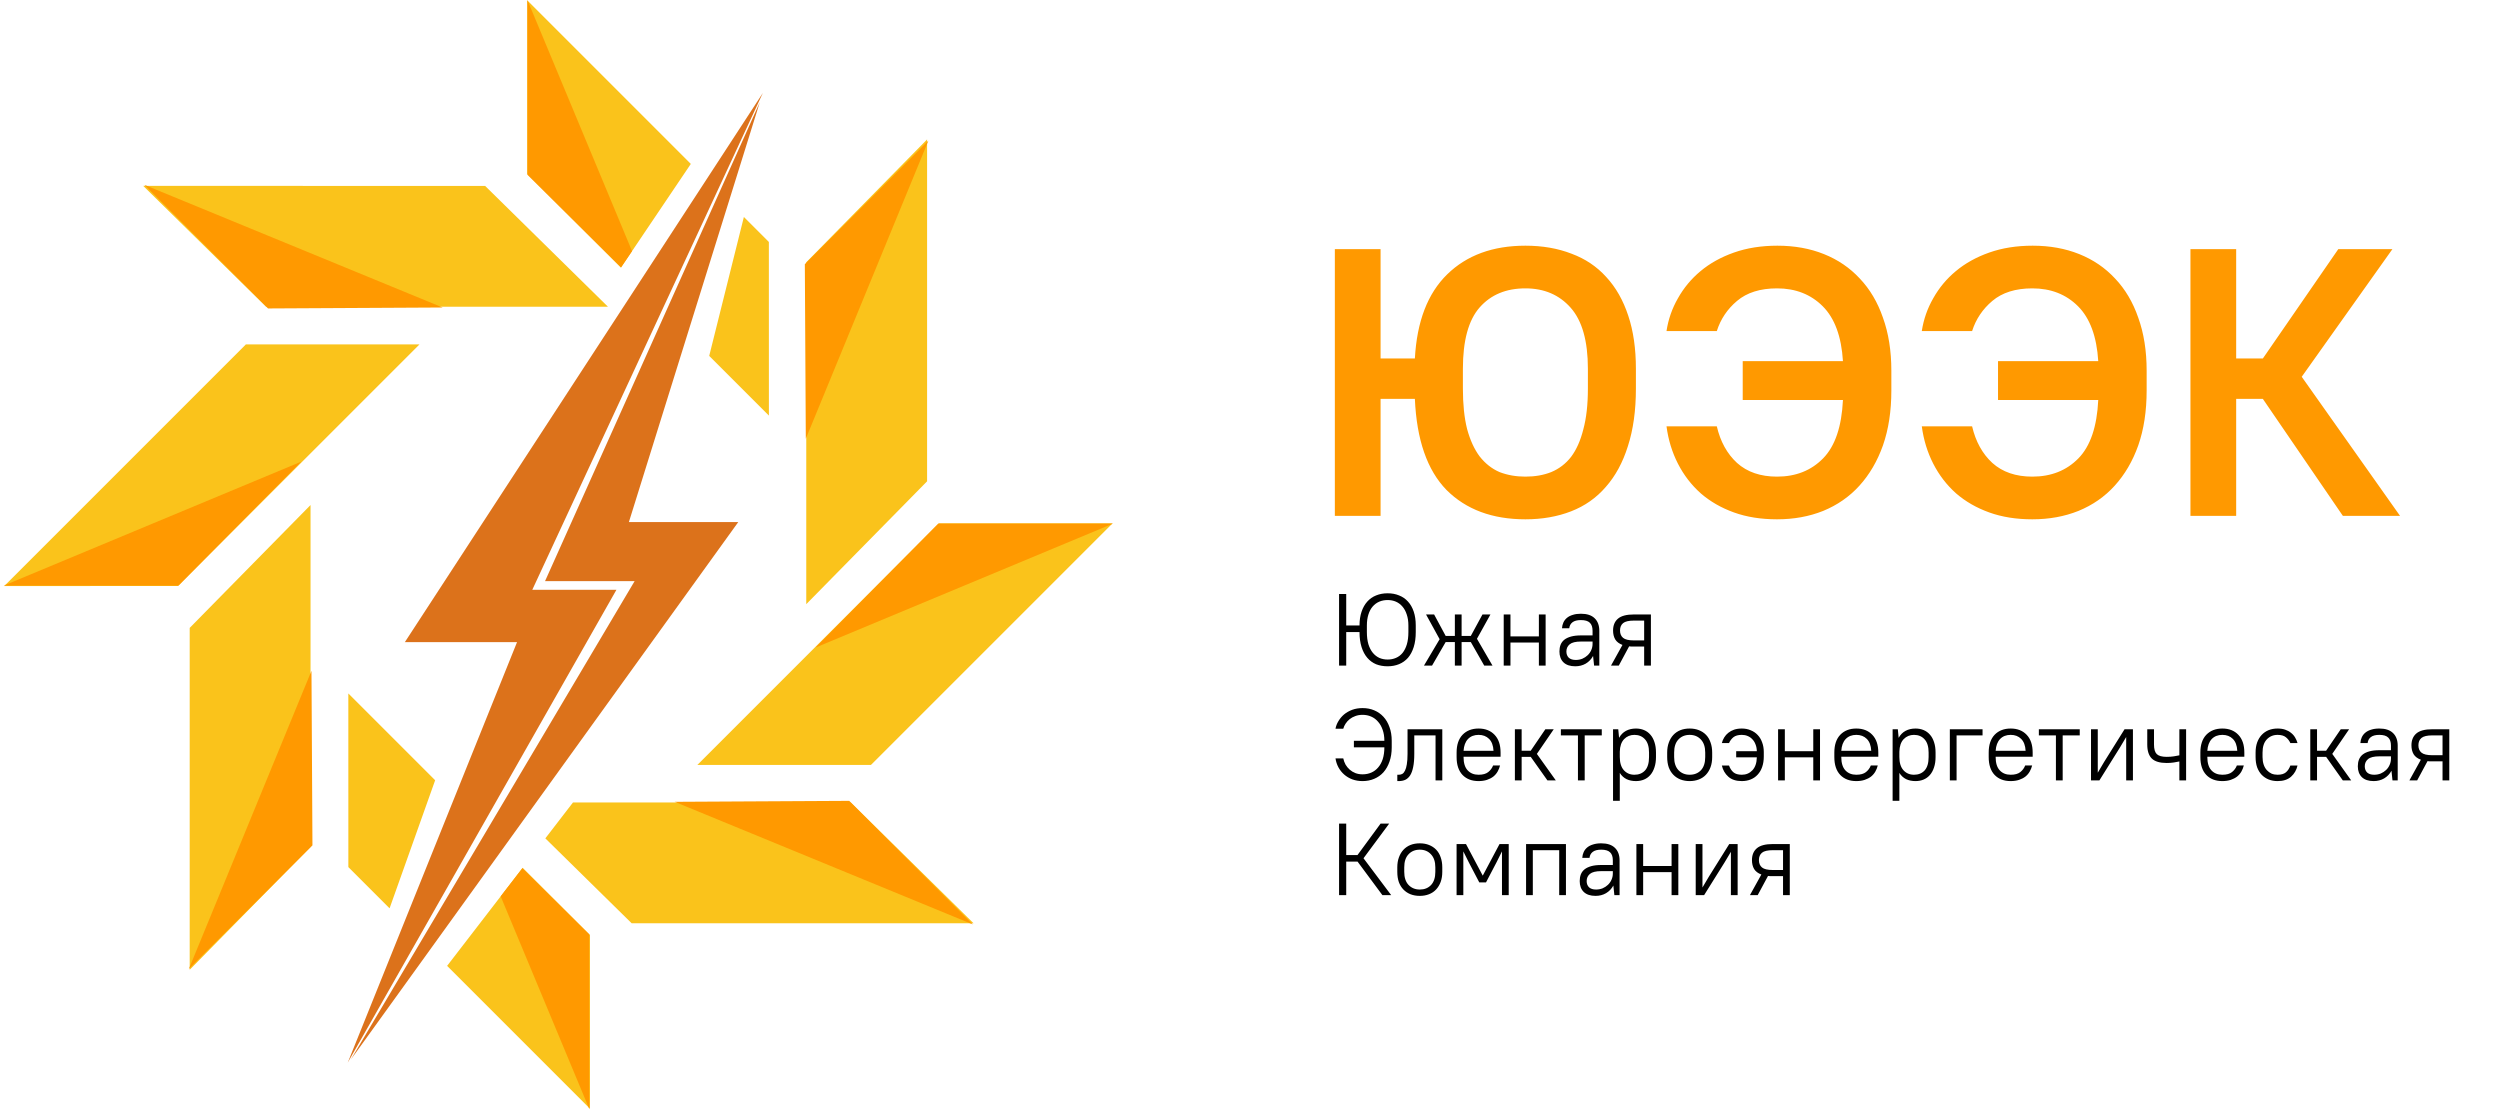
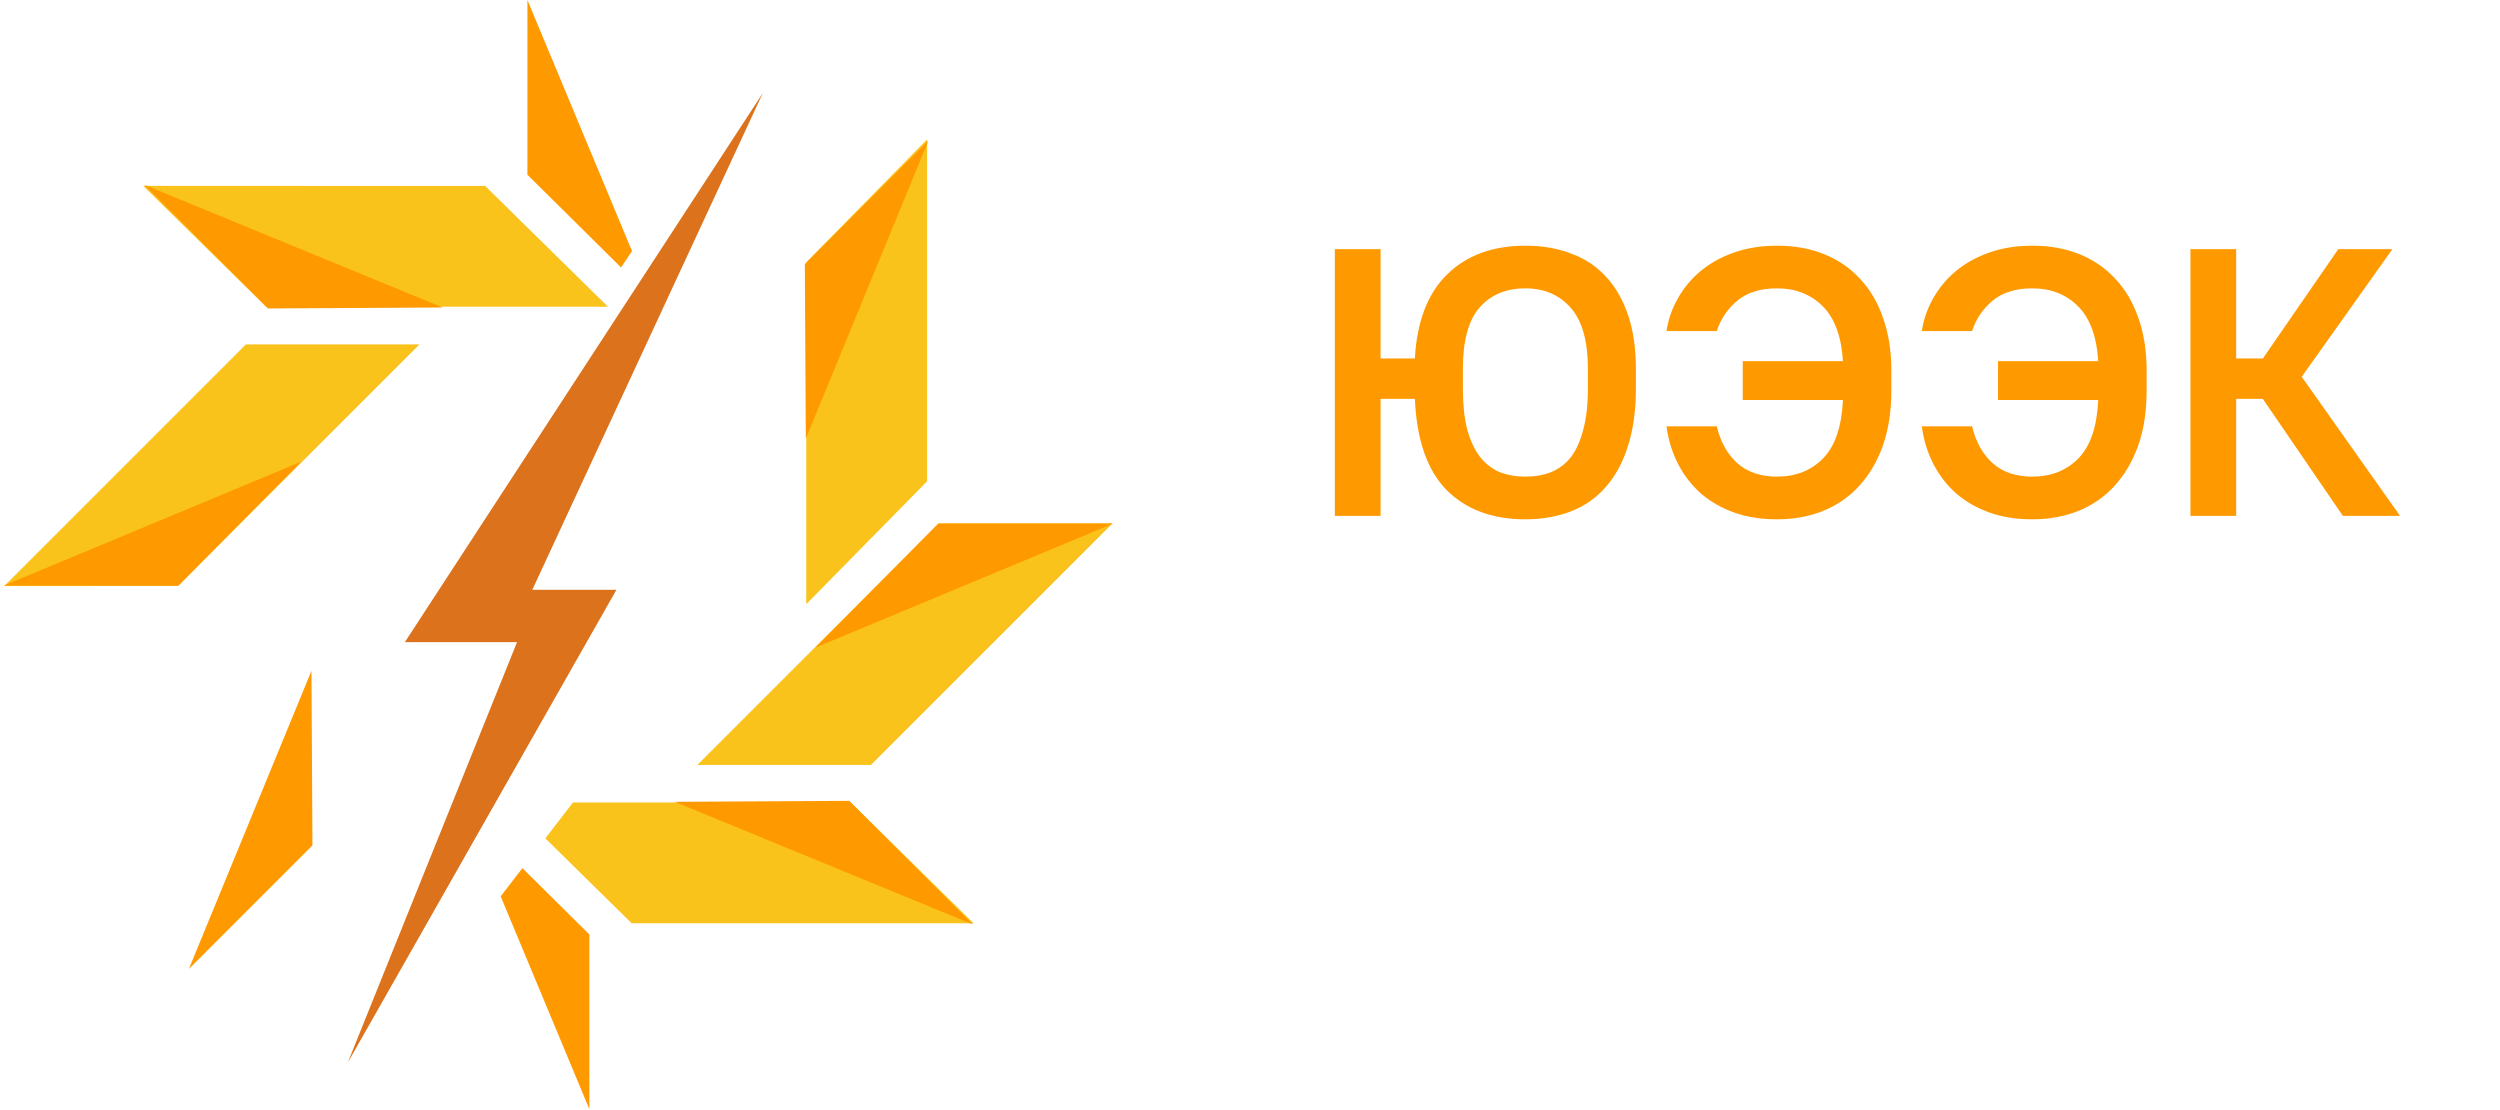
<svg xmlns="http://www.w3.org/2000/svg" width="196" height="87" viewBox="0 0 196 87" fill="none">
  <path d="M54.67 59.973L68.283 59.97L87.226 41.027L73.613 41.029L54.67 59.973Z" fill="#FAC31B" />
  <path d="M32.887 27.001L19.274 27.003L0.331 45.946L13.944 45.944L32.887 27.001Z" fill="#FAC31B" />
  <path d="M47.664 24.048L38.032 14.575L11.228 14.574L20.86 24.048L47.664 24.048Z" fill="#FAC31B" />
-   <path d="M24.346 39.594L14.872 49.227L14.872 76.03L24.346 66.397L24.346 39.594Z" fill="#FAC31B" />
  <path d="M63.211 47.367L72.684 37.734L72.684 10.931L63.211 20.563L63.211 47.367Z" fill="#FAC31B" />
-   <path fill-rule="evenodd" clip-rule="evenodd" d="M60.279 18.97L60.282 32.583L55.602 27.903L58.32 17.011L60.279 18.97ZM54.16 12.851L41.336 0.026L41.338 13.639L48.68 20.981L54.16 12.851Z" fill="#FAC31B" />
-   <path fill-rule="evenodd" clip-rule="evenodd" d="M35.054 75.723L46.254 86.923L46.252 73.31L40.976 68.035L35.054 75.723ZM34.115 61.173L30.543 71.212L27.311 67.98L27.309 54.367L34.115 61.173Z" fill="#FAC31B" />
  <path fill-rule="evenodd" clip-rule="evenodd" d="M42.754 65.728L44.922 62.913L66.695 62.913L76.328 72.386L49.524 72.386L42.754 65.728Z" fill="#FAC31B" />
  <path fill-rule="evenodd" clip-rule="evenodd" d="M49.552 19.687L41.349 0V13.699L48.689 20.967L49.552 19.687ZM34.7 24.108L11.325 14.494L21.014 24.183L34.7 24.108ZM23.616 36.193L0.297 45.91H13.996L23.616 36.193ZM63.938 50.768L87.257 41.051H73.559L63.938 50.768ZM76.269 72.476L52.894 62.862L66.58 62.787L76.269 72.476ZM39.253 70.273L46.207 86.961V73.262L40.956 68.063L39.253 70.273ZM14.806 75.967L24.42 52.591L24.496 66.277L14.806 75.967ZM63.175 34.397L72.789 11.022L63.099 20.712L63.175 34.397Z" fill="#FF9900" />
  <path d="M119.591 40.714C117.001 40.714 114.94 39.947 113.406 38.413C111.892 36.86 111.066 34.48 110.926 31.273H108.237V40.445H104.652V19.531H108.237V28.106H110.926C111.086 25.198 111.932 22.997 113.466 21.503C115 20.009 117.041 19.262 119.591 19.262C120.925 19.262 122.13 19.471 123.206 19.889C124.282 20.288 125.188 20.895 125.925 21.712C126.682 22.528 127.259 23.544 127.658 24.759C128.056 25.954 128.255 27.339 128.255 28.912V30.466C128.255 32.179 128.046 33.683 127.628 34.977C127.23 36.252 126.652 37.318 125.895 38.174C125.158 39.031 124.252 39.668 123.176 40.087C122.101 40.505 120.905 40.714 119.591 40.714ZM119.591 37.368C120.348 37.368 121.025 37.248 121.622 37.009C122.24 36.75 122.758 36.352 123.176 35.814C123.594 35.256 123.913 34.539 124.132 33.663C124.371 32.786 124.491 31.721 124.491 30.466V28.912C124.491 26.741 124.043 25.148 123.146 24.132C122.25 23.116 121.065 22.608 119.591 22.608C118.077 22.608 116.882 23.106 116.005 24.102C115.129 25.098 114.691 26.701 114.691 28.912V30.466C114.691 31.701 114.8 32.757 115.02 33.633C115.259 34.509 115.587 35.226 116.005 35.784C116.444 36.342 116.962 36.75 117.559 37.009C118.177 37.248 118.854 37.368 119.591 37.368ZM136.629 28.315H144.487C144.368 26.383 143.84 24.948 142.904 24.012C141.967 23.076 140.772 22.608 139.318 22.608C138.004 22.608 136.958 22.937 136.181 23.594C135.424 24.232 134.896 25.018 134.598 25.954H130.654C130.793 25.038 131.092 24.182 131.55 23.385C132.008 22.568 132.596 21.861 133.313 21.264C134.05 20.646 134.926 20.158 135.942 19.8C136.958 19.441 138.093 19.262 139.348 19.262C140.683 19.262 141.898 19.481 142.993 19.919C144.089 20.357 145.025 20.995 145.802 21.831C146.598 22.668 147.206 23.694 147.624 24.909C148.062 26.124 148.282 27.508 148.282 29.062V30.615C148.282 32.229 148.062 33.663 147.624 34.918C147.186 36.153 146.569 37.208 145.772 38.085C144.995 38.941 144.049 39.599 142.933 40.057C141.838 40.495 140.633 40.714 139.318 40.714C138.063 40.714 136.938 40.535 135.942 40.176C134.946 39.818 134.08 39.32 133.343 38.682C132.606 38.025 132.008 37.248 131.55 36.352C131.092 35.456 130.793 34.48 130.654 33.424H134.598C134.876 34.619 135.404 35.575 136.181 36.292C136.978 37.009 138.024 37.368 139.318 37.368C140.792 37.368 141.997 36.89 142.933 35.934C143.87 34.977 144.387 33.454 144.487 31.362H136.629V28.315ZM156.645 28.315H164.503C164.383 26.383 163.855 24.948 162.919 24.012C161.983 23.076 160.788 22.608 159.334 22.608C158.019 22.608 156.974 22.937 156.197 23.594C155.44 24.232 154.912 25.018 154.613 25.954H150.669C150.809 25.038 151.108 24.182 151.566 23.385C152.024 22.568 152.611 21.861 153.329 21.264C154.065 20.646 154.942 20.158 155.958 19.8C156.974 19.441 158.109 19.262 159.364 19.262C160.698 19.262 161.913 19.481 163.009 19.919C164.104 20.357 165.041 20.995 165.817 21.831C166.614 22.668 167.222 23.694 167.64 24.909C168.078 26.124 168.297 27.508 168.297 29.062V30.615C168.297 32.229 168.078 33.663 167.64 34.918C167.202 36.153 166.584 37.208 165.787 38.085C165.011 38.941 164.065 39.599 162.949 40.057C161.854 40.495 160.649 40.714 159.334 40.714C158.079 40.714 156.954 40.535 155.958 40.176C154.962 39.818 154.095 39.32 153.358 38.682C152.621 38.025 152.024 37.248 151.566 36.352C151.108 35.456 150.809 34.48 150.669 33.424H154.613C154.892 34.619 155.42 35.575 156.197 36.292C156.994 37.009 158.039 37.368 159.334 37.368C160.808 37.368 162.013 36.89 162.949 35.934C163.885 34.977 164.403 33.454 164.503 31.362H156.645V28.315ZM177.408 31.273H175.316V40.445H171.731V19.531H175.316V28.106H177.408L183.323 19.531H187.566L180.455 29.54L188.164 40.445H183.682L177.408 31.273Z" fill="#FF9900" />
-   <path d="M108.791 52.237C108.459 52.237 108.157 52.184 107.885 52.077C107.618 51.964 107.388 51.796 107.196 51.572C107.003 51.347 106.854 51.067 106.747 50.73C106.64 50.393 106.586 50.001 106.586 49.552H105.544V52.181H104.983V46.57H105.544V49.039H106.586C106.586 48.633 106.64 48.272 106.747 47.956C106.854 47.641 107.003 47.377 107.196 47.163C107.388 46.949 107.618 46.789 107.885 46.682C108.157 46.57 108.459 46.514 108.791 46.514C109.122 46.514 109.421 46.57 109.689 46.682C109.961 46.789 110.194 46.949 110.386 47.163C110.578 47.371 110.728 47.633 110.835 47.948C110.942 48.264 110.995 48.627 110.995 49.039V49.552C110.995 50.001 110.942 50.393 110.835 50.73C110.728 51.067 110.578 51.347 110.386 51.572C110.194 51.791 109.961 51.956 109.689 52.069C109.416 52.181 109.117 52.237 108.791 52.237ZM108.791 51.708C109.026 51.708 109.242 51.665 109.44 51.58C109.643 51.494 109.817 51.363 109.961 51.187C110.105 51.005 110.218 50.781 110.298 50.514C110.378 50.241 110.418 49.92 110.418 49.552V49.039C110.418 48.713 110.375 48.427 110.29 48.181C110.21 47.93 110.097 47.721 109.953 47.556C109.809 47.385 109.638 47.256 109.44 47.171C109.242 47.085 109.026 47.043 108.791 47.043C108.556 47.043 108.336 47.085 108.133 47.171C107.936 47.256 107.765 47.382 107.62 47.548C107.476 47.713 107.364 47.922 107.284 48.173C107.204 48.424 107.163 48.713 107.163 49.039V49.552C107.163 49.92 107.204 50.241 107.284 50.514C107.369 50.781 107.484 51.002 107.628 51.179C107.773 51.355 107.944 51.489 108.141 51.58C108.339 51.665 108.556 51.708 108.791 51.708ZM115.312 50.337H114.59V52.181H114.061V50.337H113.34L112.274 52.181H111.64L112.867 50.113L111.801 48.173H112.434L113.34 49.856H114.061V48.173H114.59V49.856H115.312L116.226 48.173H116.851L115.793 50.081L117.011 52.181H116.362L115.312 50.337ZM120.648 50.377H118.42V52.181H117.891V48.173H118.42V49.896H120.648V48.173H121.177V52.181H120.648V50.377ZM123.503 52.237C123.102 52.237 122.794 52.135 122.581 51.932C122.367 51.724 122.26 51.438 122.26 51.075C122.26 50.882 122.289 50.709 122.348 50.554C122.412 50.393 122.511 50.26 122.645 50.153C122.784 50.046 122.96 49.963 123.174 49.904C123.388 49.846 123.644 49.816 123.943 49.816H124.857V49.455C124.857 49.167 124.785 48.956 124.641 48.822C124.502 48.683 124.269 48.614 123.943 48.614C123.649 48.614 123.428 48.672 123.278 48.79C123.134 48.902 123.051 49.057 123.03 49.255H122.46C122.471 49.089 122.509 48.937 122.573 48.798C122.637 48.659 122.73 48.539 122.853 48.437C122.976 48.336 123.128 48.258 123.31 48.205C123.492 48.146 123.703 48.117 123.943 48.117C124.419 48.117 124.777 48.234 125.018 48.469C125.263 48.705 125.386 49.033 125.386 49.455V52.181H124.977L124.897 51.427C124.758 51.684 124.566 51.884 124.32 52.029C124.08 52.167 123.807 52.237 123.503 52.237ZM123.543 51.74C123.724 51.74 123.895 51.708 124.056 51.644C124.216 51.574 124.355 51.483 124.472 51.371C124.595 51.254 124.689 51.12 124.753 50.97C124.822 50.816 124.857 50.653 124.857 50.481V50.297H123.943C123.532 50.297 123.238 50.369 123.062 50.514C122.891 50.658 122.805 50.845 122.805 51.075C122.805 51.278 122.867 51.441 122.989 51.564C123.118 51.681 123.302 51.74 123.543 51.74ZM126.465 49.431C126.465 49.036 126.59 48.729 126.841 48.51C127.098 48.285 127.52 48.173 128.108 48.173H129.431V52.181H128.902V50.69H128.108C128.038 50.69 127.972 50.69 127.908 50.69C127.843 50.69 127.782 50.684 127.723 50.674L126.914 52.181H126.304L127.202 50.562C126.94 50.465 126.751 50.321 126.633 50.129C126.521 49.936 126.465 49.704 126.465 49.431ZM127.01 49.431C127.01 49.682 127.09 49.875 127.25 50.008C127.411 50.142 127.696 50.209 128.108 50.209H128.902V48.654H128.108C127.696 48.654 127.411 48.721 127.25 48.854C127.09 48.988 127.01 49.18 127.01 49.431ZM106.145 58.079H108.534C108.534 57.753 108.489 57.464 108.398 57.213C108.312 56.962 108.192 56.751 108.037 56.58C107.888 56.403 107.709 56.27 107.5 56.179C107.292 56.088 107.067 56.043 106.827 56.043C106.618 56.043 106.429 56.075 106.258 56.139C106.092 56.198 105.945 56.278 105.817 56.379C105.689 56.481 105.582 56.598 105.496 56.732C105.411 56.86 105.349 56.994 105.312 57.133H104.703C104.74 56.924 104.817 56.724 104.935 56.532C105.053 56.334 105.2 56.16 105.376 56.011C105.558 55.861 105.769 55.741 106.009 55.65C106.255 55.559 106.528 55.514 106.827 55.514C107.158 55.514 107.463 55.572 107.741 55.69C108.019 55.807 108.259 55.976 108.462 56.195C108.665 56.414 108.823 56.684 108.935 57.005C109.053 57.32 109.111 57.678 109.111 58.079V58.592C109.111 59.008 109.053 59.383 108.935 59.714C108.823 60.04 108.665 60.318 108.462 60.548C108.259 60.772 108.016 60.943 107.733 61.061C107.455 61.178 107.153 61.237 106.827 61.237C106.533 61.237 106.263 61.191 106.017 61.101C105.777 61.01 105.566 60.884 105.384 60.724C105.202 60.564 105.053 60.377 104.935 60.163C104.817 59.944 104.74 59.709 104.703 59.457H105.312C105.349 59.634 105.411 59.799 105.496 59.954C105.587 60.104 105.697 60.235 105.825 60.347C105.953 60.459 106.1 60.548 106.266 60.612C106.437 60.676 106.624 60.708 106.827 60.708C107.073 60.708 107.3 60.663 107.508 60.572C107.717 60.481 107.896 60.347 108.045 60.171C108.2 59.995 108.32 59.775 108.406 59.514C108.491 59.246 108.534 58.939 108.534 58.592H106.145V58.079ZM109.549 60.74H109.67C109.766 60.74 109.854 60.719 109.934 60.676C110.02 60.628 110.092 60.542 110.151 60.419C110.215 60.296 110.263 60.131 110.295 59.922C110.332 59.709 110.351 59.433 110.351 59.097V57.173H113.076V61.181H112.547V57.654H110.88V59.097C110.88 59.514 110.851 59.861 110.792 60.139C110.738 60.411 110.658 60.63 110.551 60.796C110.445 60.956 110.316 61.071 110.167 61.141C110.017 61.205 109.851 61.237 109.67 61.237H109.549V60.74ZM115.921 61.237C115.392 61.237 114.973 61.077 114.663 60.756C114.353 60.43 114.198 59.962 114.198 59.353V59.001C114.198 58.397 114.353 57.932 114.663 57.606C114.978 57.28 115.398 57.117 115.921 57.117C116.445 57.117 116.862 57.28 117.172 57.606C117.487 57.932 117.645 58.397 117.645 59.001V59.329H114.743V59.353C114.743 59.818 114.85 60.166 115.064 60.395C115.278 60.625 115.563 60.74 115.921 60.74C116.253 60.74 116.504 60.67 116.675 60.532C116.851 60.393 116.98 60.219 117.06 60.011H117.605C117.562 60.181 117.498 60.342 117.412 60.492C117.327 60.641 117.215 60.772 117.076 60.884C116.937 60.991 116.771 61.077 116.579 61.141C116.386 61.205 116.167 61.237 115.921 61.237ZM115.921 57.614C115.574 57.614 115.296 57.723 115.088 57.942C114.885 58.156 114.77 58.463 114.743 58.864H117.092C117.07 58.447 116.953 58.135 116.739 57.926C116.531 57.718 116.258 57.614 115.921 57.614ZM120.01 59.337H119.297V61.181H118.767V57.173H119.297V58.856H120.01L121.156 57.173H121.814L120.491 59.105L121.974 61.181H121.317L120.01 59.337ZM122.373 57.173H125.579V57.654H124.24V61.181H123.711V57.654H122.373V57.173ZM128.258 61.237C127.98 61.237 127.734 61.186 127.521 61.085C127.307 60.978 127.13 60.815 126.992 60.596V62.784H126.462V57.173H126.871L126.935 57.846C127.074 57.6 127.253 57.419 127.472 57.301C127.697 57.178 127.959 57.117 128.258 57.117C128.488 57.117 128.699 57.157 128.891 57.237C129.084 57.317 129.249 57.437 129.388 57.598C129.527 57.753 129.634 57.948 129.709 58.183C129.789 58.418 129.829 58.691 129.829 59.001V59.353C129.829 59.658 129.789 59.928 129.709 60.163C129.634 60.398 129.527 60.596 129.388 60.756C129.249 60.916 129.084 61.037 128.891 61.117C128.699 61.197 128.488 61.237 128.258 61.237ZM128.138 60.74C128.485 60.74 128.763 60.628 128.971 60.403C129.18 60.173 129.284 59.824 129.284 59.353V59.001C129.284 58.536 129.177 58.188 128.963 57.958C128.755 57.729 128.48 57.614 128.138 57.614C127.817 57.614 127.547 57.726 127.328 57.95C127.114 58.175 127.002 58.504 126.992 58.936V59.353C126.992 59.802 127.098 60.147 127.312 60.387C127.526 60.622 127.801 60.74 128.138 60.74ZM132.471 61.237C132.204 61.237 131.961 61.194 131.742 61.109C131.528 61.023 131.343 60.9 131.188 60.74C131.033 60.58 130.913 60.385 130.828 60.155C130.748 59.92 130.707 59.653 130.707 59.353V59.001C130.707 58.707 130.75 58.445 130.836 58.215C130.921 57.98 131.039 57.782 131.188 57.622C131.343 57.456 131.528 57.331 131.742 57.245C131.961 57.16 132.204 57.117 132.471 57.117C132.738 57.117 132.979 57.16 133.192 57.245C133.412 57.331 133.599 57.453 133.754 57.614C133.909 57.774 134.026 57.972 134.106 58.207C134.192 58.442 134.235 58.707 134.235 59.001V59.353C134.235 59.647 134.192 59.912 134.106 60.147C134.021 60.377 133.901 60.574 133.746 60.74C133.596 60.9 133.412 61.023 133.192 61.109C132.973 61.194 132.733 61.237 132.471 61.237ZM132.471 60.74C132.834 60.74 133.128 60.622 133.353 60.387C133.577 60.147 133.689 59.802 133.689 59.353V59.001C133.689 58.557 133.575 58.215 133.345 57.974C133.12 57.734 132.829 57.614 132.471 57.614C132.108 57.614 131.814 57.734 131.589 57.974C131.365 58.21 131.253 58.552 131.253 59.001V59.353C131.253 59.797 131.365 60.139 131.589 60.379C131.819 60.62 132.113 60.74 132.471 60.74ZM136.117 58.896H137.736C137.731 58.693 137.696 58.514 137.632 58.359C137.573 58.199 137.49 58.065 137.383 57.958C137.282 57.846 137.159 57.761 137.014 57.702C136.876 57.643 136.723 57.614 136.558 57.614C136.274 57.614 136.055 57.675 135.9 57.798C135.751 57.921 135.636 58.073 135.556 58.255H134.994C135.032 58.1 135.093 57.953 135.179 57.814C135.264 57.675 135.371 57.555 135.499 57.453C135.633 57.346 135.785 57.264 135.956 57.205C136.133 57.146 136.333 57.117 136.558 57.117C136.814 57.117 137.047 57.162 137.255 57.253C137.469 57.339 137.65 57.461 137.8 57.622C137.955 57.782 138.073 57.977 138.153 58.207C138.238 58.431 138.281 58.682 138.281 58.96V59.313C138.281 59.618 138.238 59.89 138.153 60.131C138.073 60.366 137.955 60.566 137.8 60.732C137.65 60.898 137.469 61.023 137.255 61.109C137.047 61.194 136.814 61.237 136.558 61.237C136.109 61.237 135.756 61.122 135.499 60.892C135.243 60.663 135.075 60.371 134.994 60.019H135.556C135.636 60.243 135.751 60.419 135.9 60.548C136.05 60.676 136.269 60.74 136.558 60.74C136.889 60.74 137.164 60.625 137.383 60.395C137.608 60.16 137.725 59.821 137.736 59.377H136.117V58.896ZM142.16 59.377H139.931V61.181H139.402V57.173H139.931V58.896H142.16V57.173H142.689V61.181H142.16V59.377ZM145.535 61.237C145.006 61.237 144.587 61.077 144.277 60.756C143.967 60.43 143.812 59.962 143.812 59.353V59.001C143.812 58.397 143.967 57.932 144.277 57.606C144.592 57.28 145.011 57.117 145.535 57.117C146.059 57.117 146.476 57.28 146.786 57.606C147.101 57.932 147.259 58.397 147.259 59.001V59.329H144.357V59.353C144.357 59.818 144.464 60.166 144.677 60.395C144.891 60.625 145.177 60.74 145.535 60.74C145.866 60.74 146.118 60.67 146.289 60.532C146.465 60.393 146.593 60.219 146.673 60.011H147.218C147.176 60.181 147.112 60.342 147.026 60.492C146.941 60.641 146.828 60.772 146.689 60.884C146.55 60.991 146.385 61.077 146.192 61.141C146 61.205 145.781 61.237 145.535 61.237ZM145.535 57.614C145.188 57.614 144.91 57.723 144.701 57.942C144.498 58.156 144.383 58.463 144.357 58.864H146.705C146.684 58.447 146.567 58.135 146.353 57.926C146.144 57.718 145.872 57.614 145.535 57.614ZM150.177 61.237C149.899 61.237 149.653 61.186 149.439 61.085C149.225 60.978 149.049 60.815 148.91 60.596V62.784H148.381V57.173H148.79L148.854 57.846C148.993 57.6 149.172 57.419 149.391 57.301C149.616 57.178 149.877 57.117 150.177 57.117C150.406 57.117 150.618 57.157 150.81 57.237C151.002 57.317 151.168 57.437 151.307 57.598C151.446 57.753 151.553 57.948 151.628 58.183C151.708 58.418 151.748 58.691 151.748 59.001V59.353C151.748 59.658 151.708 59.928 151.628 60.163C151.553 60.398 151.446 60.596 151.307 60.756C151.168 60.916 151.002 61.037 150.81 61.117C150.618 61.197 150.406 61.237 150.177 61.237ZM150.056 60.74C150.404 60.74 150.682 60.628 150.89 60.403C151.099 60.173 151.203 59.824 151.203 59.353V59.001C151.203 58.536 151.096 58.188 150.882 57.958C150.674 57.729 150.398 57.614 150.056 57.614C149.736 57.614 149.466 57.726 149.247 57.95C149.033 58.175 148.921 58.504 148.91 58.936V59.353C148.91 59.802 149.017 60.147 149.231 60.387C149.445 60.622 149.72 60.74 150.056 60.74ZM152.867 57.173H155.432V57.654H153.396V61.181H152.867V57.173ZM157.637 61.237C157.108 61.237 156.689 61.077 156.379 60.756C156.069 60.43 155.914 59.962 155.914 59.353V59.001C155.914 58.397 156.069 57.932 156.379 57.606C156.694 57.28 157.114 57.117 157.637 57.117C158.161 57.117 158.578 57.28 158.888 57.606C159.203 57.932 159.361 58.397 159.361 59.001V59.329H156.459V59.353C156.459 59.818 156.566 60.166 156.78 60.395C156.993 60.625 157.279 60.74 157.637 60.74C157.969 60.74 158.22 60.67 158.391 60.532C158.567 60.393 158.695 60.219 158.776 60.011H159.321C159.278 60.181 159.214 60.342 159.128 60.492C159.043 60.641 158.931 60.772 158.792 60.884C158.653 60.991 158.487 61.077 158.295 61.141C158.102 61.205 157.883 61.237 157.637 61.237ZM157.637 57.614C157.29 57.614 157.012 57.723 156.804 57.942C156.601 58.156 156.486 58.463 156.459 58.864H158.808C158.786 58.447 158.669 58.135 158.455 57.926C158.247 57.718 157.974 57.614 157.637 57.614ZM159.846 57.173H163.052V57.654H161.714V61.181H161.184V57.654H159.846V57.173ZM166.693 57.782L166.196 58.616L164.593 61.181H163.935V57.173H164.465V60.58L164.962 59.738L166.565 57.173H167.222V61.181H166.693V57.782ZM170.862 59.698C170.744 59.725 170.6 59.751 170.429 59.778C170.258 59.805 170.071 59.818 169.868 59.818C169.334 59.818 168.946 59.703 168.706 59.473C168.465 59.238 168.345 58.872 168.345 58.375V57.173H168.874V58.375C168.874 58.728 168.946 58.977 169.09 59.121C169.24 59.265 169.499 59.337 169.868 59.337C170.071 59.337 170.258 59.324 170.429 59.297C170.6 59.27 170.744 59.244 170.862 59.217V57.173H171.391V61.181H170.862V59.698ZM174.233 61.237C173.704 61.237 173.284 61.077 172.974 60.756C172.664 60.43 172.509 59.962 172.509 59.353V59.001C172.509 58.397 172.664 57.932 172.974 57.606C173.29 57.28 173.709 57.117 174.233 57.117C174.757 57.117 175.173 57.28 175.483 57.606C175.799 57.932 175.956 58.397 175.956 59.001V59.329H173.055V59.353C173.055 59.818 173.161 60.166 173.375 60.395C173.589 60.625 173.875 60.74 174.233 60.74C174.564 60.74 174.815 60.67 174.986 60.532C175.163 60.393 175.291 60.219 175.371 60.011H175.916C175.873 60.181 175.809 60.342 175.724 60.492C175.638 60.641 175.526 60.772 175.387 60.884C175.248 60.991 175.083 61.077 174.89 61.141C174.698 61.205 174.479 61.237 174.233 61.237ZM174.233 57.614C173.886 57.614 173.608 57.723 173.399 57.942C173.196 58.156 173.081 58.463 173.055 58.864H175.403C175.382 58.447 175.264 58.135 175.051 57.926C174.842 57.718 174.57 57.614 174.233 57.614ZM178.562 61.237C178.305 61.237 178.07 61.194 177.856 61.109C177.648 61.023 177.466 60.9 177.311 60.74C177.162 60.58 177.044 60.385 176.959 60.155C176.878 59.92 176.838 59.653 176.838 59.353V59.001C176.838 58.707 176.878 58.445 176.959 58.215C177.044 57.98 177.162 57.782 177.311 57.622C177.466 57.456 177.648 57.331 177.856 57.245C178.07 57.16 178.305 57.117 178.562 57.117C178.786 57.117 178.984 57.146 179.155 57.205C179.331 57.264 179.484 57.346 179.612 57.453C179.745 57.555 179.852 57.675 179.933 57.814C180.018 57.953 180.082 58.1 180.125 58.255H179.564C179.484 58.073 179.366 57.921 179.211 57.798C179.061 57.675 178.845 57.614 178.562 57.614C178.22 57.614 177.937 57.734 177.712 57.974C177.493 58.21 177.383 58.552 177.383 59.001V59.353C177.383 59.572 177.413 59.77 177.472 59.946C177.53 60.117 177.613 60.262 177.72 60.379C177.827 60.497 177.95 60.588 178.089 60.652C178.233 60.711 178.391 60.74 178.562 60.74C178.85 60.74 179.069 60.676 179.219 60.548C179.369 60.419 179.484 60.243 179.564 60.019H180.125C180.045 60.371 179.876 60.663 179.62 60.892C179.363 61.122 179.011 61.237 178.562 61.237ZM182.368 59.337H181.655V61.181H181.126V57.173H181.655V58.856H182.368L183.515 57.173H184.172L182.849 59.105L184.332 61.181H183.675L182.368 59.337ZM186.096 61.237C185.695 61.237 185.388 61.135 185.174 60.932C184.96 60.724 184.853 60.438 184.853 60.075C184.853 59.882 184.883 59.709 184.942 59.554C185.006 59.393 185.105 59.26 185.238 59.153C185.377 59.046 185.553 58.963 185.767 58.904C185.981 58.846 186.237 58.816 186.537 58.816H187.451V58.455C187.451 58.167 187.378 57.956 187.234 57.822C187.095 57.683 186.863 57.614 186.537 57.614C186.243 57.614 186.021 57.672 185.871 57.79C185.727 57.902 185.644 58.057 185.623 58.255H185.054C185.064 58.089 185.102 57.937 185.166 57.798C185.23 57.659 185.324 57.539 185.447 57.437C185.569 57.336 185.722 57.258 185.903 57.205C186.085 57.146 186.296 57.117 186.537 57.117C187.012 57.117 187.37 57.234 187.611 57.469C187.857 57.705 187.98 58.033 187.98 58.455V61.181H187.571L187.491 60.427C187.352 60.684 187.159 60.884 186.913 61.029C186.673 61.167 186.4 61.237 186.096 61.237ZM186.136 60.74C186.318 60.74 186.489 60.708 186.649 60.644C186.809 60.574 186.948 60.483 187.066 60.371C187.189 60.254 187.282 60.12 187.346 59.97C187.416 59.816 187.451 59.653 187.451 59.481V59.297H186.537C186.125 59.297 185.831 59.369 185.655 59.514C185.484 59.658 185.398 59.845 185.398 60.075C185.398 60.278 185.46 60.441 185.583 60.564C185.711 60.681 185.895 60.74 186.136 60.74ZM189.058 58.431C189.058 58.036 189.184 57.729 189.435 57.51C189.691 57.285 190.113 57.173 190.701 57.173H192.024V61.181H191.495V59.69H190.701C190.632 59.69 190.565 59.69 190.501 59.69C190.437 59.69 190.375 59.684 190.317 59.674L189.507 61.181H188.898L189.795 59.562C189.534 59.465 189.344 59.321 189.226 59.129C189.114 58.936 189.058 58.704 189.058 58.431ZM189.603 58.431C189.603 58.682 189.683 58.875 189.844 59.008C190.004 59.142 190.29 59.209 190.701 59.209H191.495V57.654H190.701C190.29 57.654 190.004 57.721 189.844 57.854C189.683 57.988 189.603 58.18 189.603 58.431ZM106.434 67.552H105.544V70.181H104.983V64.57H105.544V67.039H106.426L108.238 64.57H108.911L106.899 67.287L109.071 70.181H108.382L106.434 67.552ZM111.312 70.237C111.044 70.237 110.801 70.194 110.582 70.109C110.368 70.023 110.184 69.9 110.029 69.74C109.874 69.58 109.754 69.385 109.668 69.155C109.588 68.92 109.548 68.653 109.548 68.353V68.001C109.548 67.707 109.591 67.445 109.676 67.215C109.762 66.98 109.88 66.782 110.029 66.622C110.184 66.456 110.368 66.331 110.582 66.245C110.801 66.159 111.044 66.117 111.312 66.117C111.579 66.117 111.819 66.159 112.033 66.245C112.252 66.331 112.439 66.453 112.594 66.614C112.749 66.774 112.867 66.972 112.947 67.207C113.032 67.442 113.075 67.707 113.075 68.001V68.353C113.075 68.647 113.032 68.912 112.947 69.147C112.861 69.377 112.741 69.574 112.586 69.74C112.437 69.9 112.252 70.023 112.033 70.109C111.814 70.194 111.574 70.237 111.312 70.237ZM111.312 69.74C111.675 69.74 111.969 69.622 112.193 69.387C112.418 69.147 112.53 68.802 112.53 68.353V68.001C112.53 67.557 112.415 67.215 112.185 66.975C111.961 66.734 111.67 66.614 111.312 66.614C110.948 66.614 110.654 66.734 110.43 66.975C110.205 67.21 110.093 67.552 110.093 68.001V68.353C110.093 68.797 110.205 69.139 110.43 69.379C110.66 69.62 110.954 69.74 111.312 69.74ZM115.158 67.616L114.725 66.75V70.181H114.196V66.173H114.933L116.248 68.65L117.563 66.173H118.284V70.181H117.755V66.75L117.322 67.616L116.504 69.179H115.975L115.158 67.616ZM122.241 66.654H120.173V70.181H119.644V66.173H122.77V70.181H122.241V66.654ZM125.092 70.237C124.691 70.237 124.384 70.135 124.17 69.932C123.956 69.724 123.849 69.438 123.849 69.075C123.849 68.882 123.879 68.709 123.937 68.554C124.001 68.393 124.1 68.26 124.234 68.153C124.373 68.046 124.549 67.963 124.763 67.904C124.977 67.846 125.233 67.816 125.532 67.816H126.446V67.455C126.446 67.167 126.374 66.956 126.23 66.822C126.091 66.683 125.858 66.614 125.532 66.614C125.239 66.614 125.017 66.672 124.867 66.79C124.723 66.902 124.64 67.057 124.619 67.255H124.05C124.06 67.089 124.098 66.937 124.162 66.798C124.226 66.659 124.319 66.539 124.442 66.437C124.565 66.336 124.718 66.258 124.899 66.205C125.081 66.146 125.292 66.117 125.532 66.117C126.008 66.117 126.366 66.234 126.607 66.469C126.852 66.705 126.975 67.033 126.975 67.455V70.181H126.567L126.486 69.427C126.347 69.684 126.155 69.884 125.909 70.028C125.669 70.168 125.396 70.237 125.092 70.237ZM125.132 69.74C125.313 69.74 125.484 69.708 125.645 69.644C125.805 69.574 125.944 69.484 126.062 69.371C126.184 69.254 126.278 69.12 126.342 68.97C126.412 68.816 126.446 68.653 126.446 68.481V68.297H125.532C125.121 68.297 124.827 68.369 124.651 68.513C124.48 68.658 124.394 68.845 124.394 69.075C124.394 69.278 124.456 69.441 124.579 69.564C124.707 69.681 124.891 69.74 125.132 69.74ZM131.052 68.377H128.823V70.181H128.294V66.173H128.823V67.896H131.052V66.173H131.581V70.181H131.052V68.377ZM135.702 66.782L135.205 67.616L133.601 70.181H132.944V66.173H133.473V69.58L133.97 68.738L135.573 66.173H136.231V70.181H135.702V66.782ZM137.354 67.431C137.354 67.036 137.479 66.729 137.73 66.51C137.987 66.285 138.409 66.173 138.997 66.173H140.319V70.181H139.79V68.69H138.997C138.927 68.69 138.861 68.69 138.796 68.69C138.732 68.69 138.671 68.684 138.612 68.674L137.802 70.181H137.193L138.091 68.562C137.829 68.465 137.639 68.321 137.522 68.129C137.41 67.936 137.354 67.704 137.354 67.431ZM137.899 67.431C137.899 67.683 137.979 67.875 138.139 68.008C138.299 68.142 138.585 68.209 138.997 68.209H139.79V66.654H138.997C138.585 66.654 138.299 66.721 138.139 66.854C137.979 66.988 137.899 67.18 137.899 67.431Z" fill="black" />
  <path d="M40.537 50.341H31.742L59.809 7.287L41.732 46.239H48.329L27.26 83.317L40.537 50.341Z" fill="#DC721B" />
-   <path d="M49.753 45.563H42.73L59.568 8.016L49.305 40.93H57.88L27.504 83.074L49.753 45.563Z" fill="#DC721B" />
</svg>